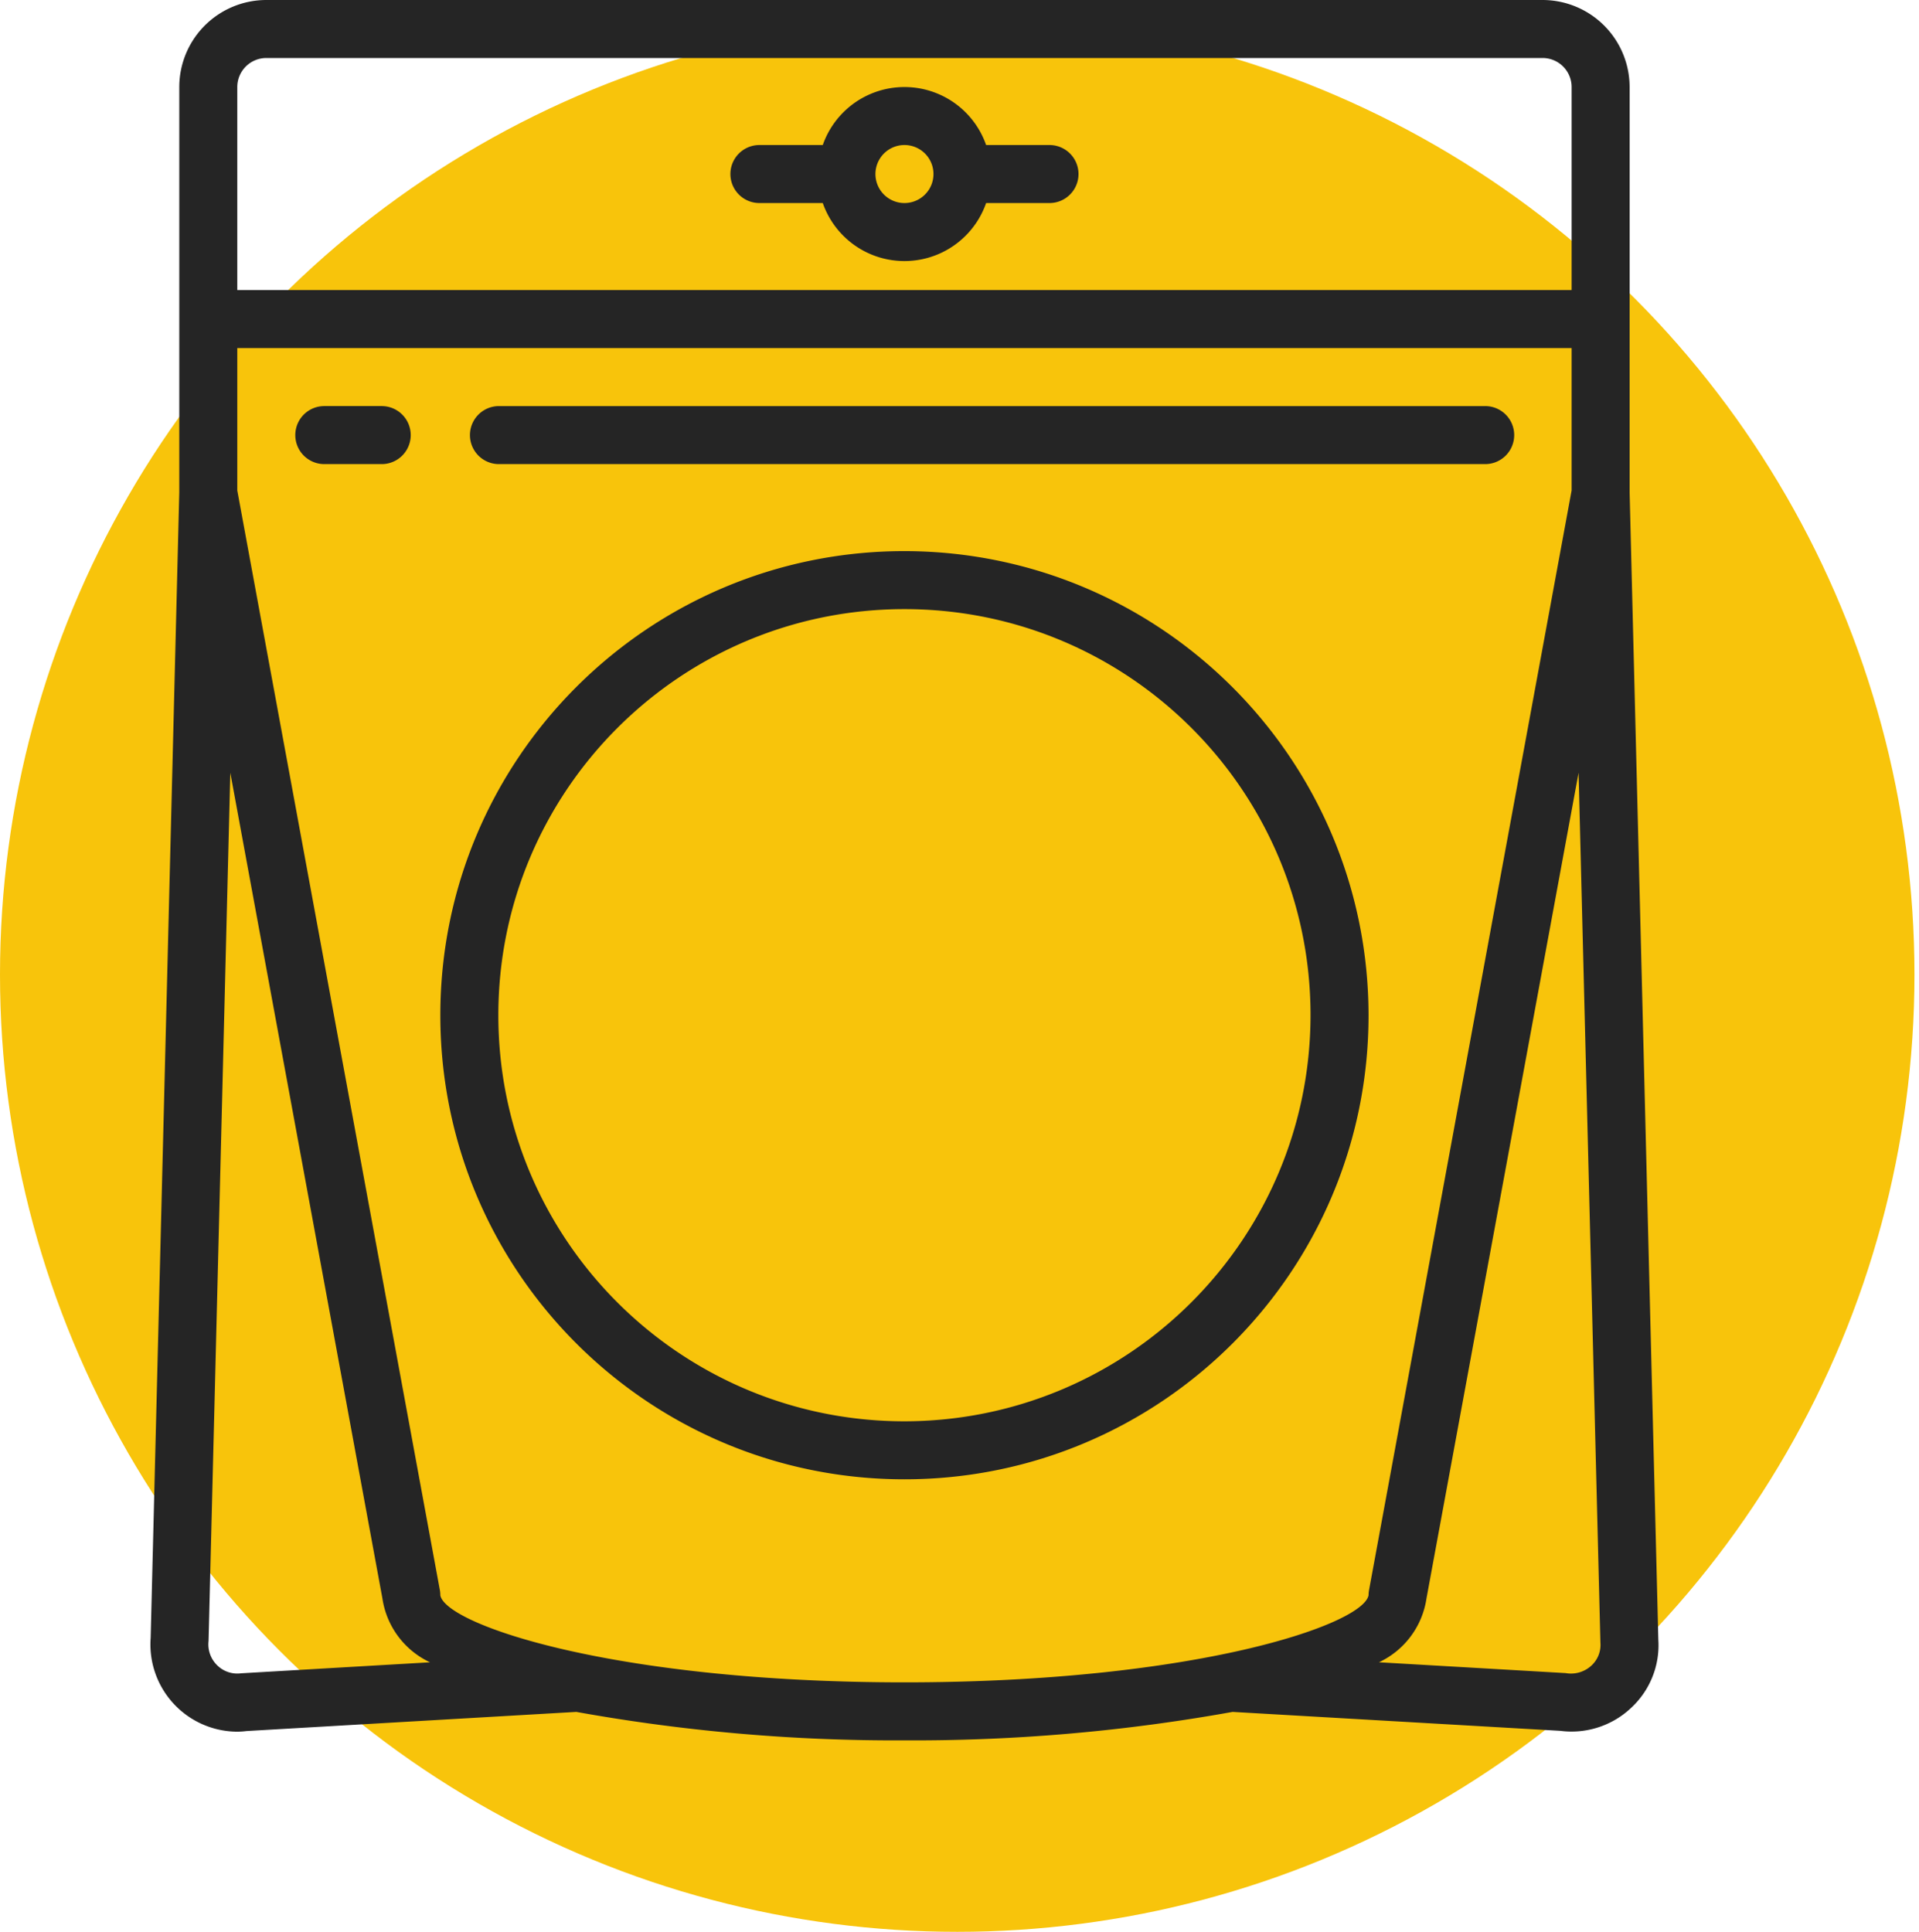
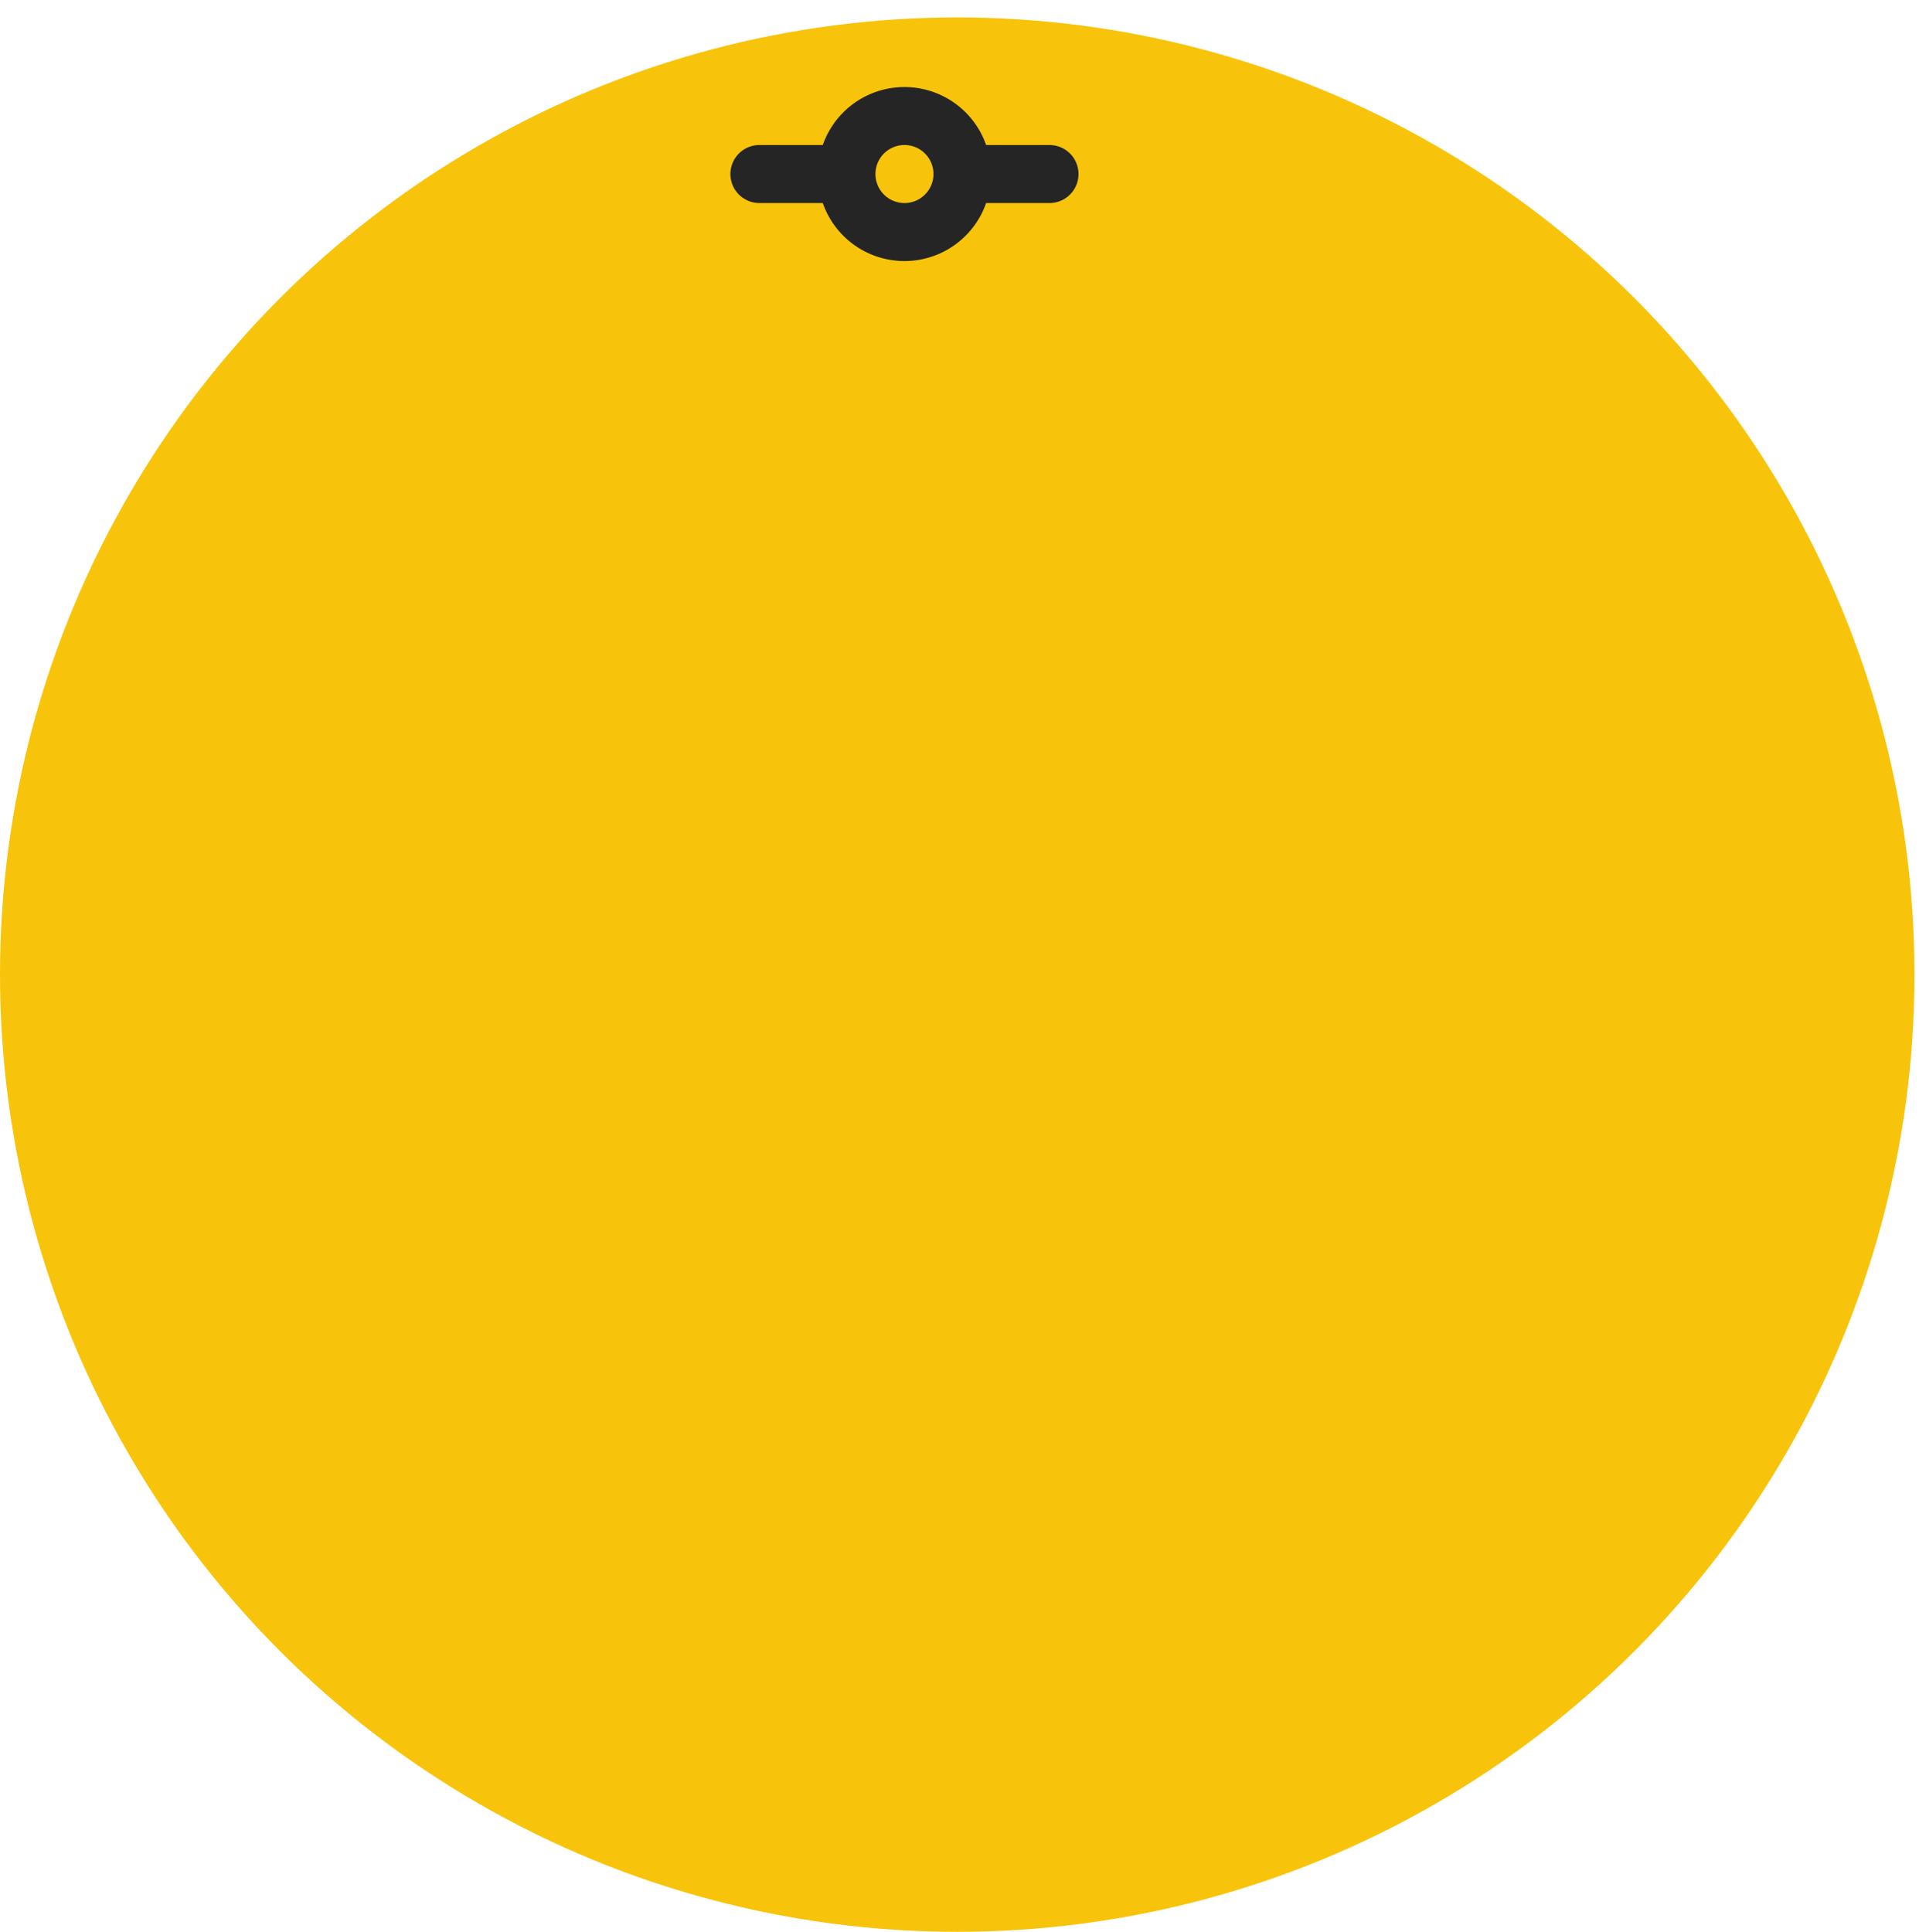
<svg xmlns="http://www.w3.org/2000/svg" width="149" height="150" fill="none">
  <circle cx="74.324" cy="75.676" r="74.324" fill="#F8C40B" />
  <g clip-path="url(#clip0)" fill="#252525">
    <path d="M81.486 11.261h-4.919a6.717 6.717 0 00-12.683 0h-4.92a2.252 2.252 0 000 4.505h4.92a6.716 6.716 0 0012.683 0h4.92a2.252 2.252 0 100-4.505zm-11.26 4.505a2.252 2.252 0 110-4.505 2.252 2.252 0 010 4.505z" />
-     <path d="M18.368 134.459c.258 0 .516-.016.772-.049l25.608-1.487a139.616 139.616 0 0025.478 2.21c8.543.045 17.071-.696 25.479-2.21l25.45 1.471a6.734 6.734 0 005.53-1.819 6.617 6.617 0 002.075-5.268l-2.229-89.075V6.757A6.765 6.765 0 00119.774 0H20.677a6.765 6.765 0 00-6.757 6.757v31.475l-2.223 88.953a6.775 6.775 0 006.67 7.274zm.356-4.533a2.219 2.219 0 01-1.85-.612 2.269 2.269 0 01-.68-1.896l1.688-67.417 11.81 64.111a6.53 6.53 0 003.696 4.96l-14.664.854zm15.466-6.054c0-.136-.012-.273-.037-.408L18.424 38.083V27.026h103.603v11.057l-15.728 85.381c-.024.13-.037.263-.038.398-.421 2.297-13.524 6.767-36.035 6.767-22.511 0-35.613-4.47-36.036-6.757zm89.388 5.442a2.332 2.332 0 01-2.006.597l-14.505-.841a6.526 6.526 0 003.692-4.958l11.81-64.115 1.694 67.543a2.175 2.175 0 01-.685 1.774zM18.424 6.757a2.256 2.256 0 012.253-2.253h99.097a2.254 2.254 0 012.253 2.253v15.765H18.424V6.757z" />
-     <path d="M29.685 31.53h-4.504a2.253 2.253 0 000 4.506h4.504a2.253 2.253 0 000-4.505zm9.009 4.506h76.575a2.253 2.253 0 100-4.505H38.694a2.253 2.253 0 000 4.505zm31.532 6.756c-19.902 0-36.036 16.134-36.036 36.036 0 19.901 16.134 36.035 36.036 36.035 19.9 0 36.035-16.134 36.035-36.035-.023-19.893-16.143-36.013-36.035-36.036zm0 67.567c-17.415 0-31.532-14.118-31.532-31.531 0-17.414 14.117-31.532 31.532-31.532 17.414 0 31.53 14.118 31.53 31.532-.019 17.406-14.124 31.511-31.53 31.531z" />
  </g>
  <defs>
    <clipPath id="clip0">
      <path fill="#fff" transform="translate(2.703)" d="M0 0h135.135v135.135H0z" />
    </clipPath>
  </defs>
</svg>